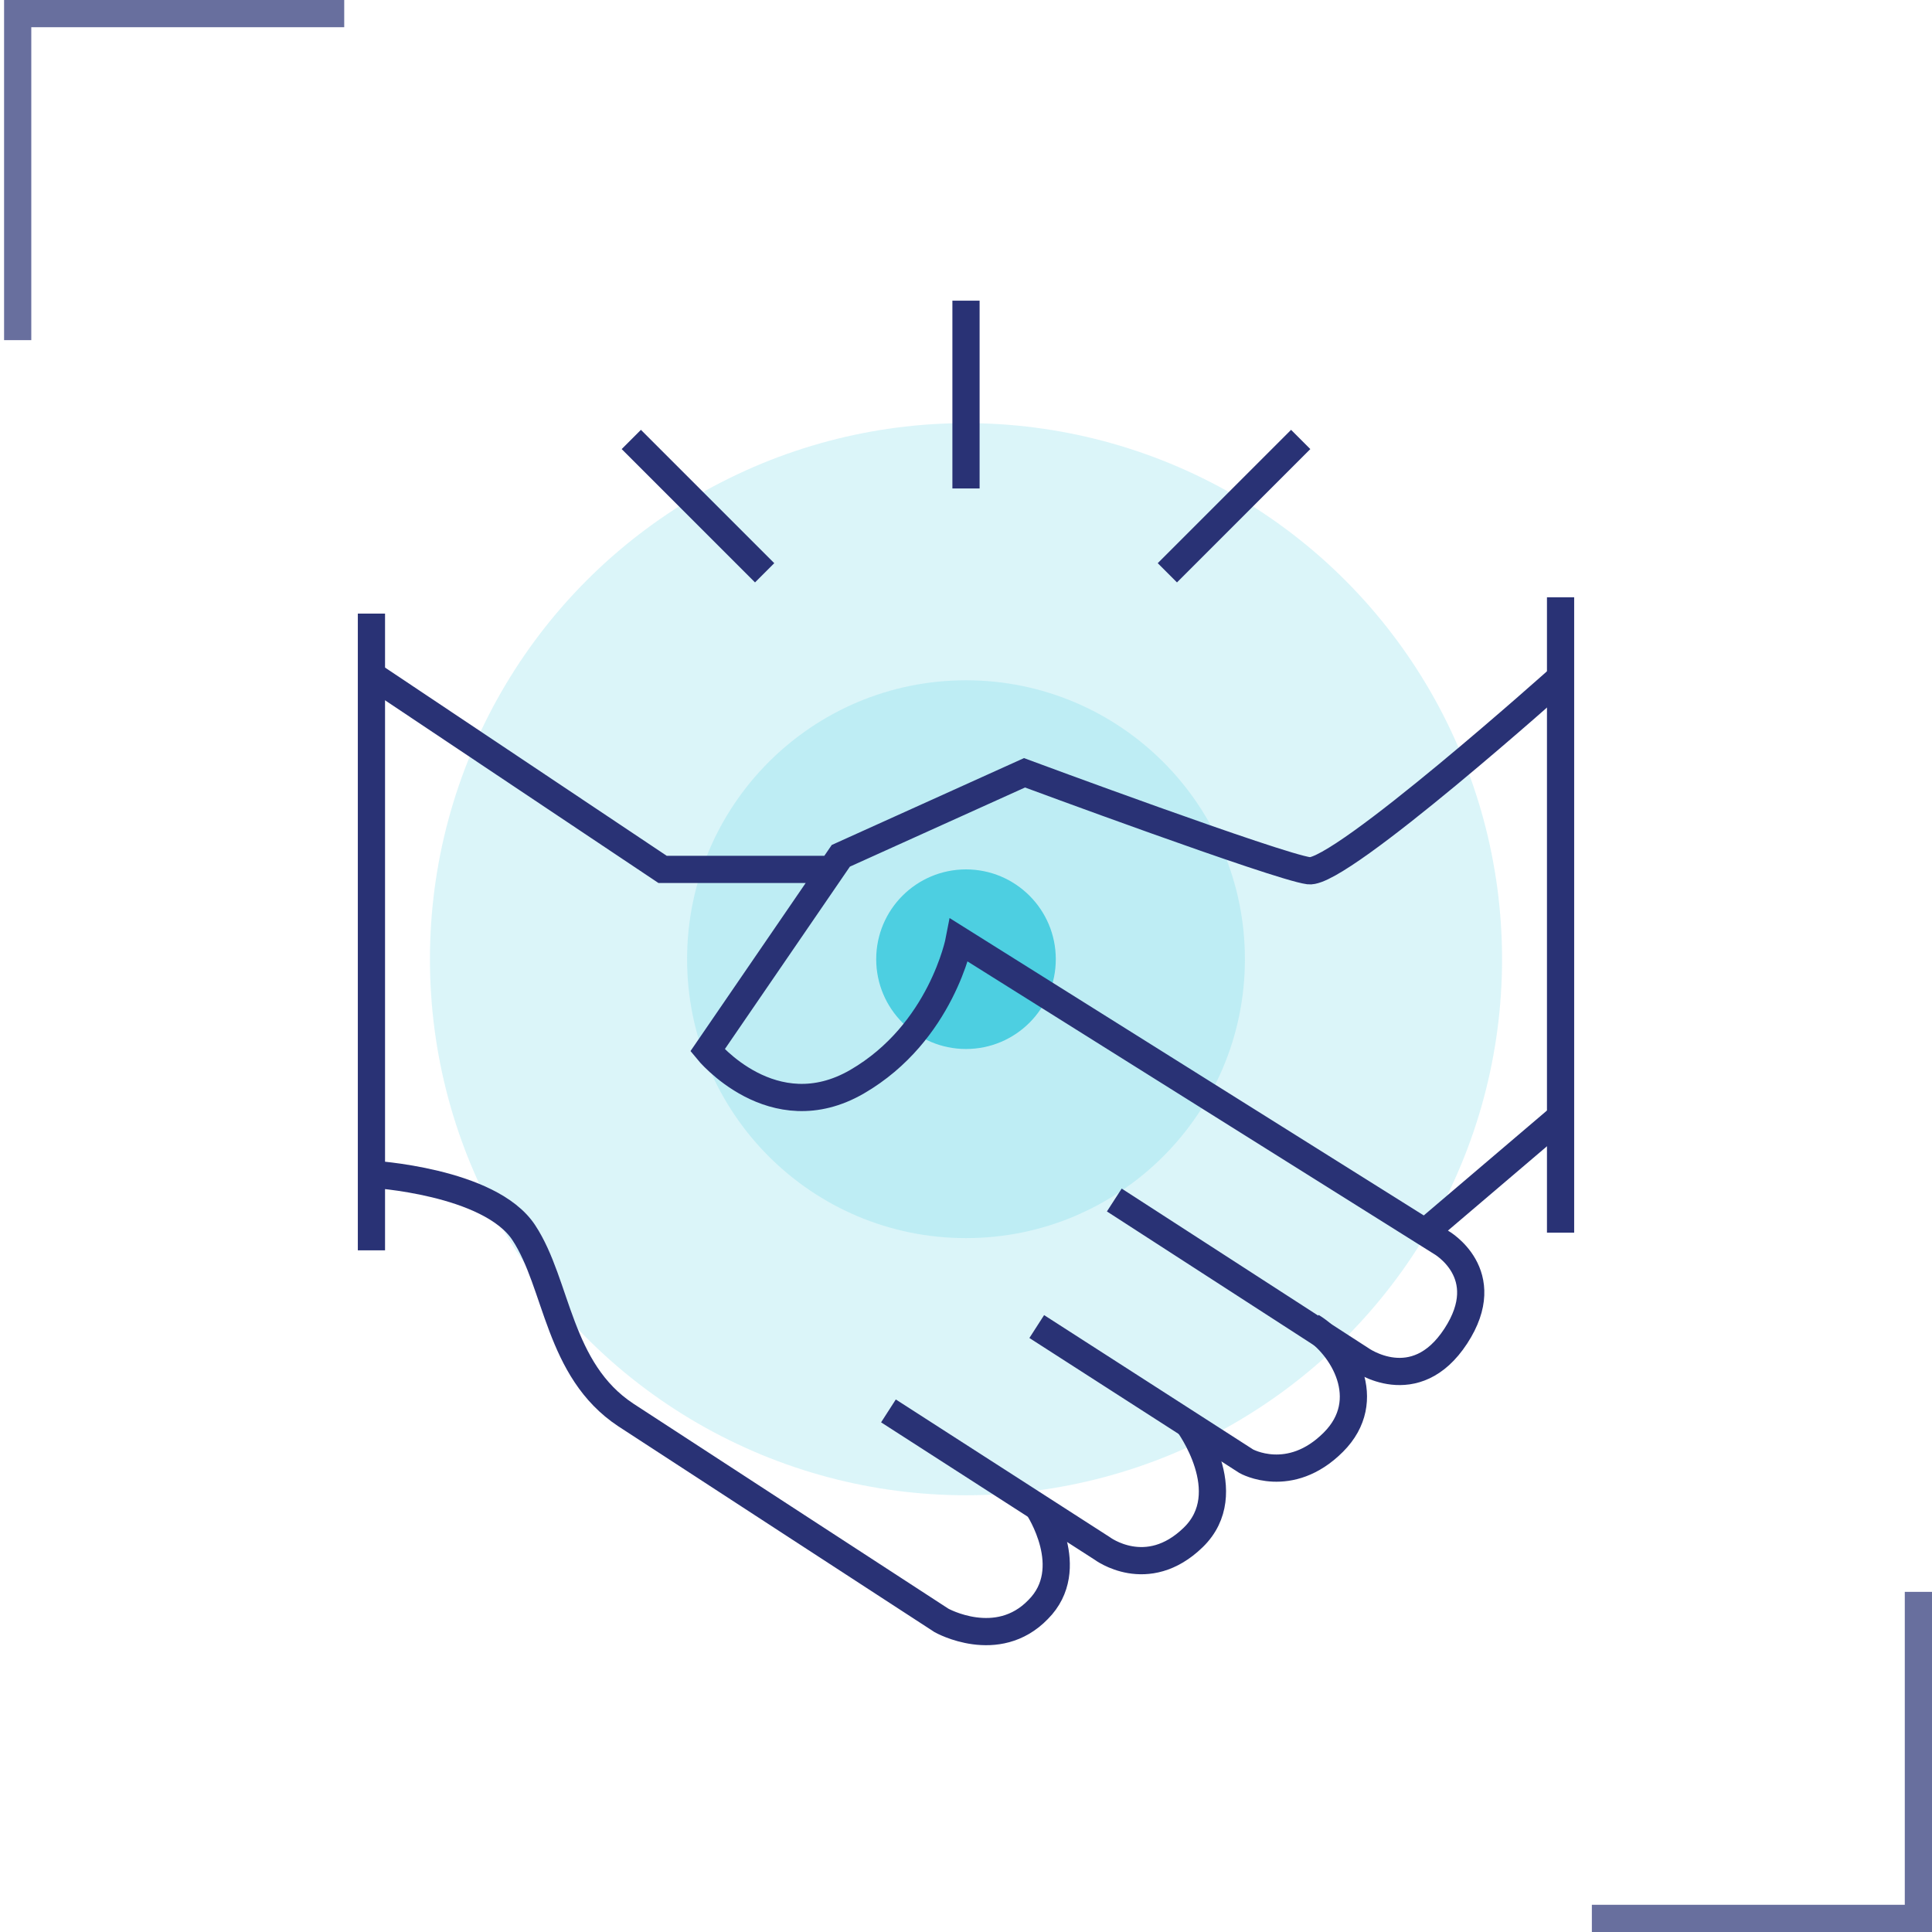
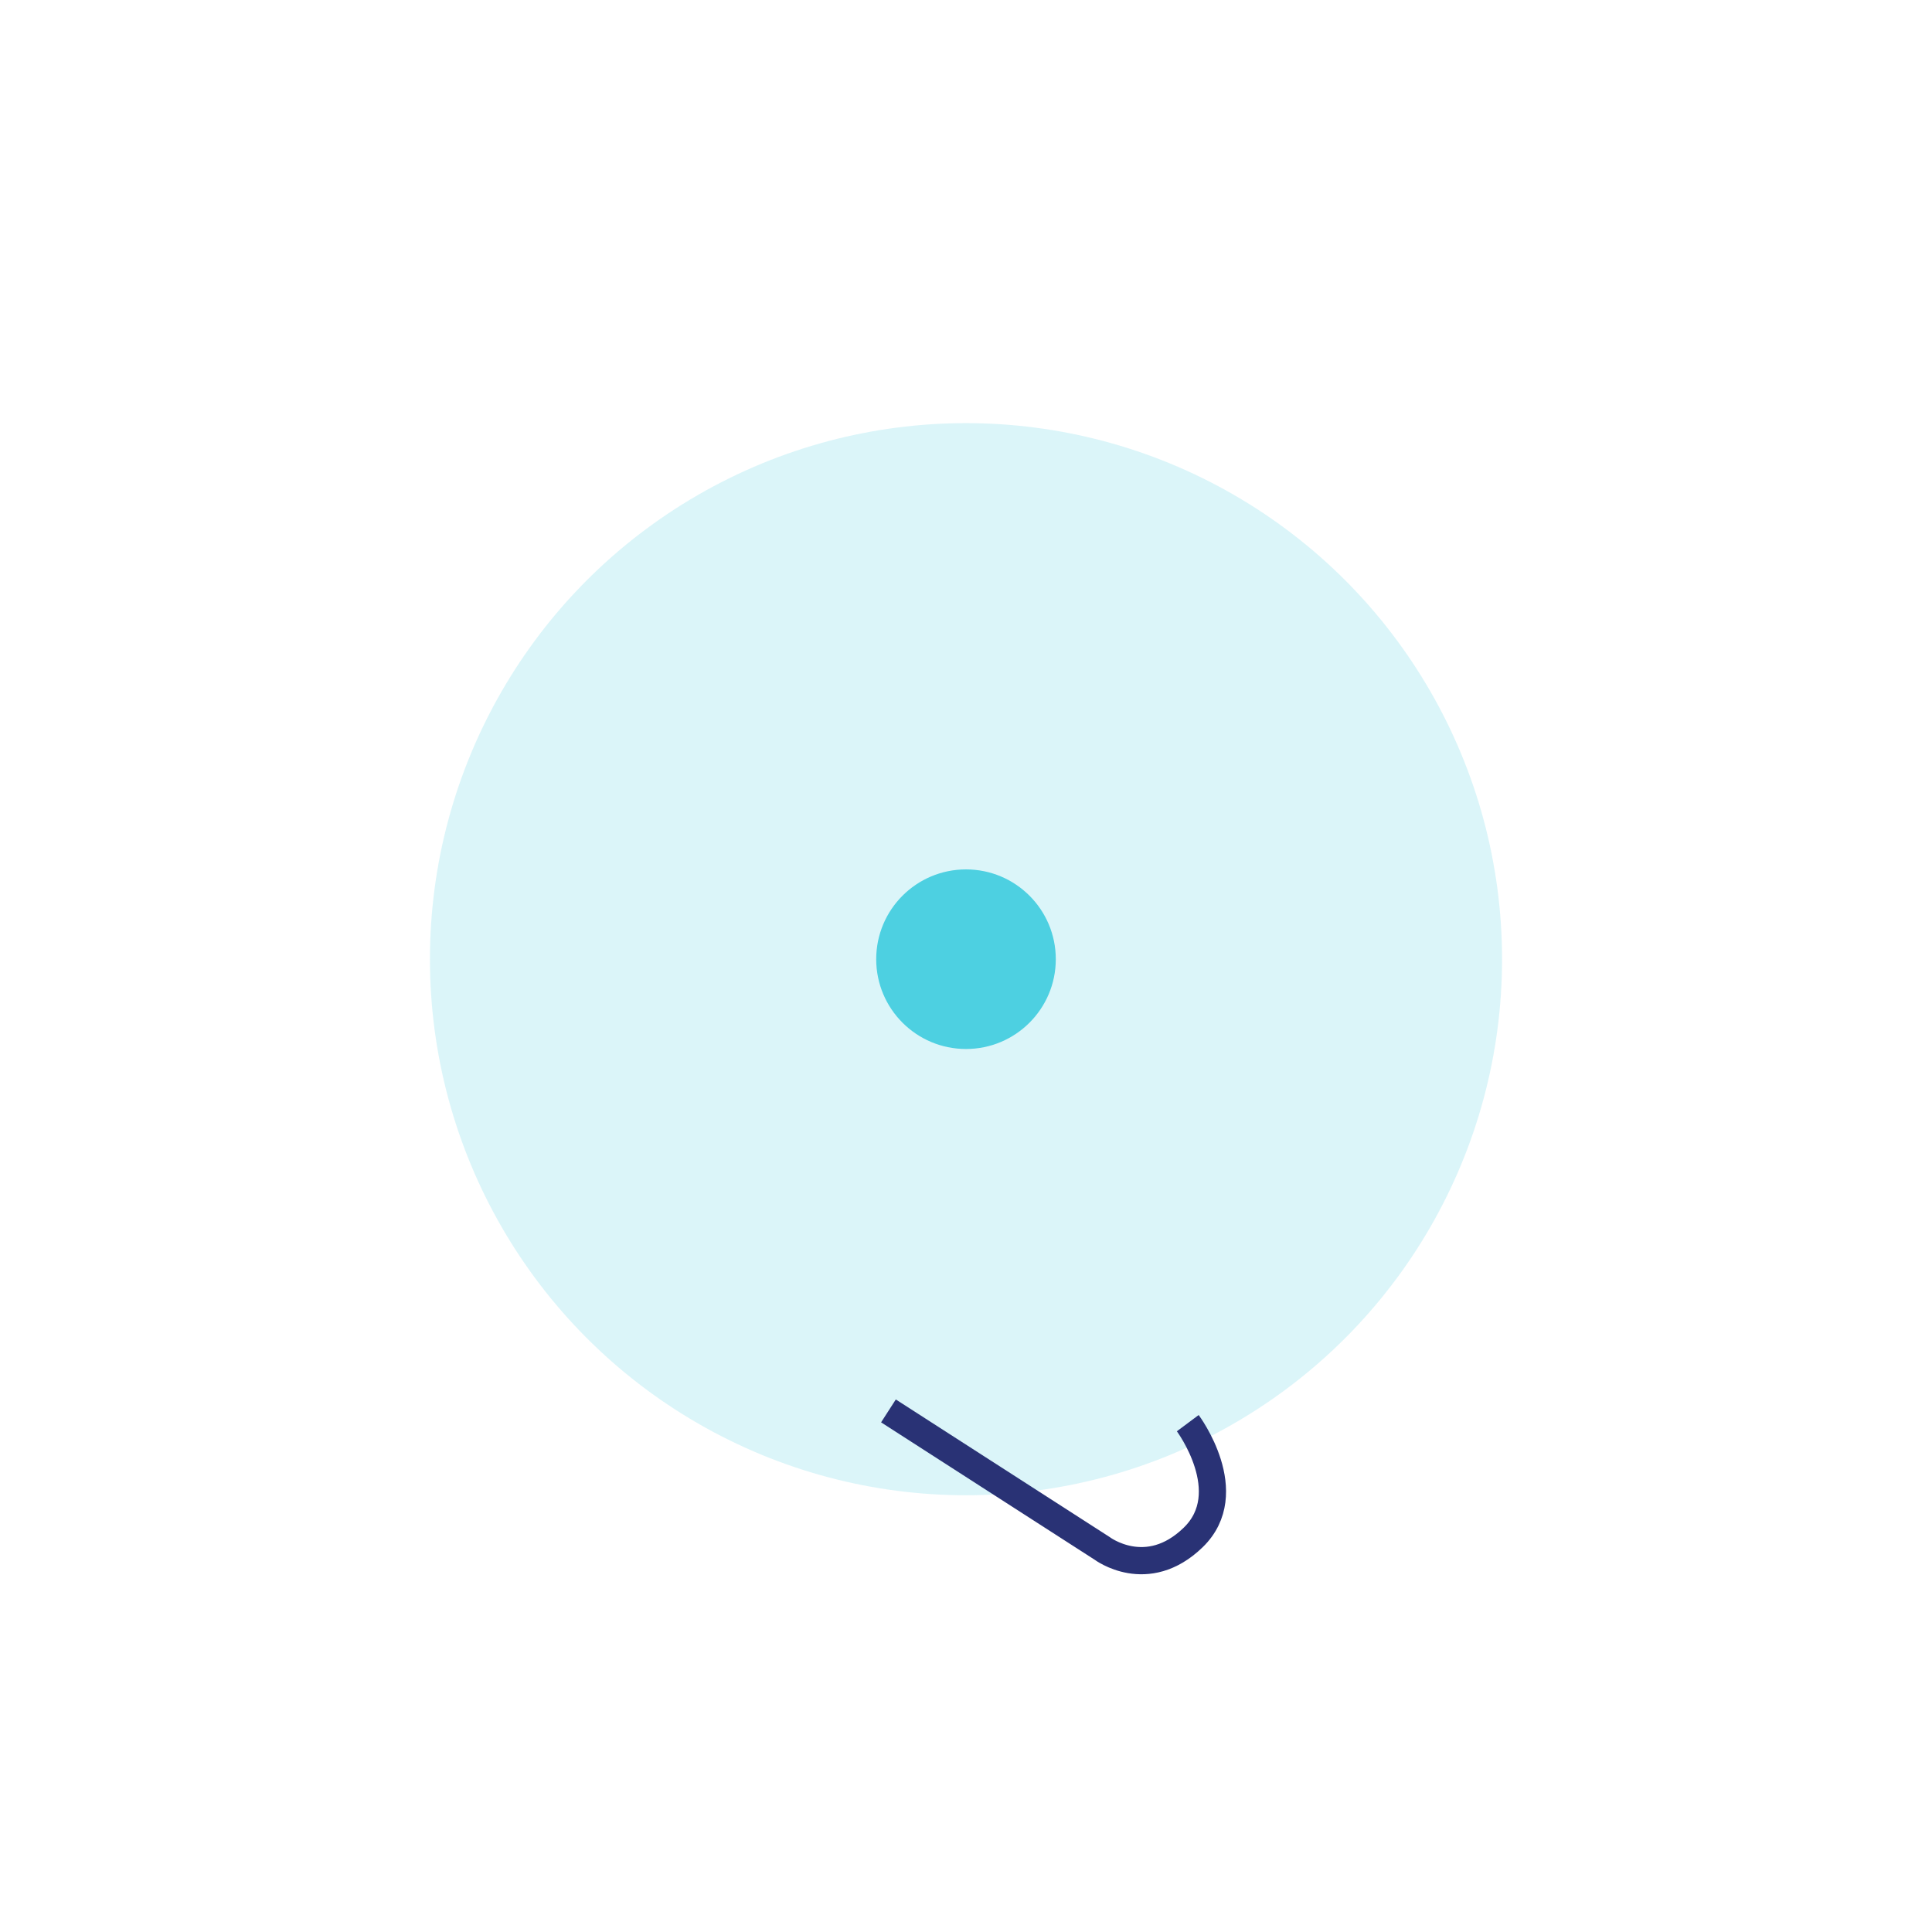
<svg xmlns="http://www.w3.org/2000/svg" viewBox="0 0 142 142">
  <defs>
    <style>.cls-1,.cls-2{fill:none;stroke:#293275;stroke-width:2px}.cls-2{opacity:.7}.cls-6{fill:#4dd0e1;opacity:.2}</style>
  </defs>
  <g id="Layer_1">
-     <path class="cls-2" d="M1.3 25V1h24M141 117v24h-24" />
    <circle class="cls-6" cx="71" cy="70.5" r="39.4" />
    <circle cx="71" cy="70.5" r="6.6" style="fill:#4dd0e1" />
-     <circle class="cls-6" cx="71" cy="70.5" r="20.5" />
-     <path class="cls-1" d="m27.3 49.6 21.4 14.3H61M114.8 82l-10.1 8.6M81.9 88.2 100 99.9s4 2.9 7-1.7-1.1-6.9-1.1-6.9L70.5 69.1s-1.3 6.8-7.5 10.4c-6.2 3.6-11-2.3-11-2.3l9.8-14.3 13.5-6.1s18.6 6.9 20.9 7.2 18.6-14.3 18.6-14.3" />
-     <path class="cls-1" d="m76.2 97.5 15.4 9.9s3.2 1.8 6.4-1.4c3.1-3.1.7-7.1-1.6-8.5" />
    <path class="cls-1" d="M65.3 103.7 81 113.8s3.3 2.5 6.7-.8-.4-8.4-.4-8.4" />
-     <path class="cls-1" d="M27.3 86.3s8.7.5 11.2 4.3S41 100.7 46 104c2.6 1.7 23.2 15.1 23.2 15.1s4.1 2.3 7.1-.8c3-3 0-7.5 0-7.5M27.3 45.1v46.8M114.7 43.9v46.7M71 35.9V22.1M56.2 42.1l-9.8-9.8M85.8 42.1l9.8-9.8" />
  </g>
</svg>